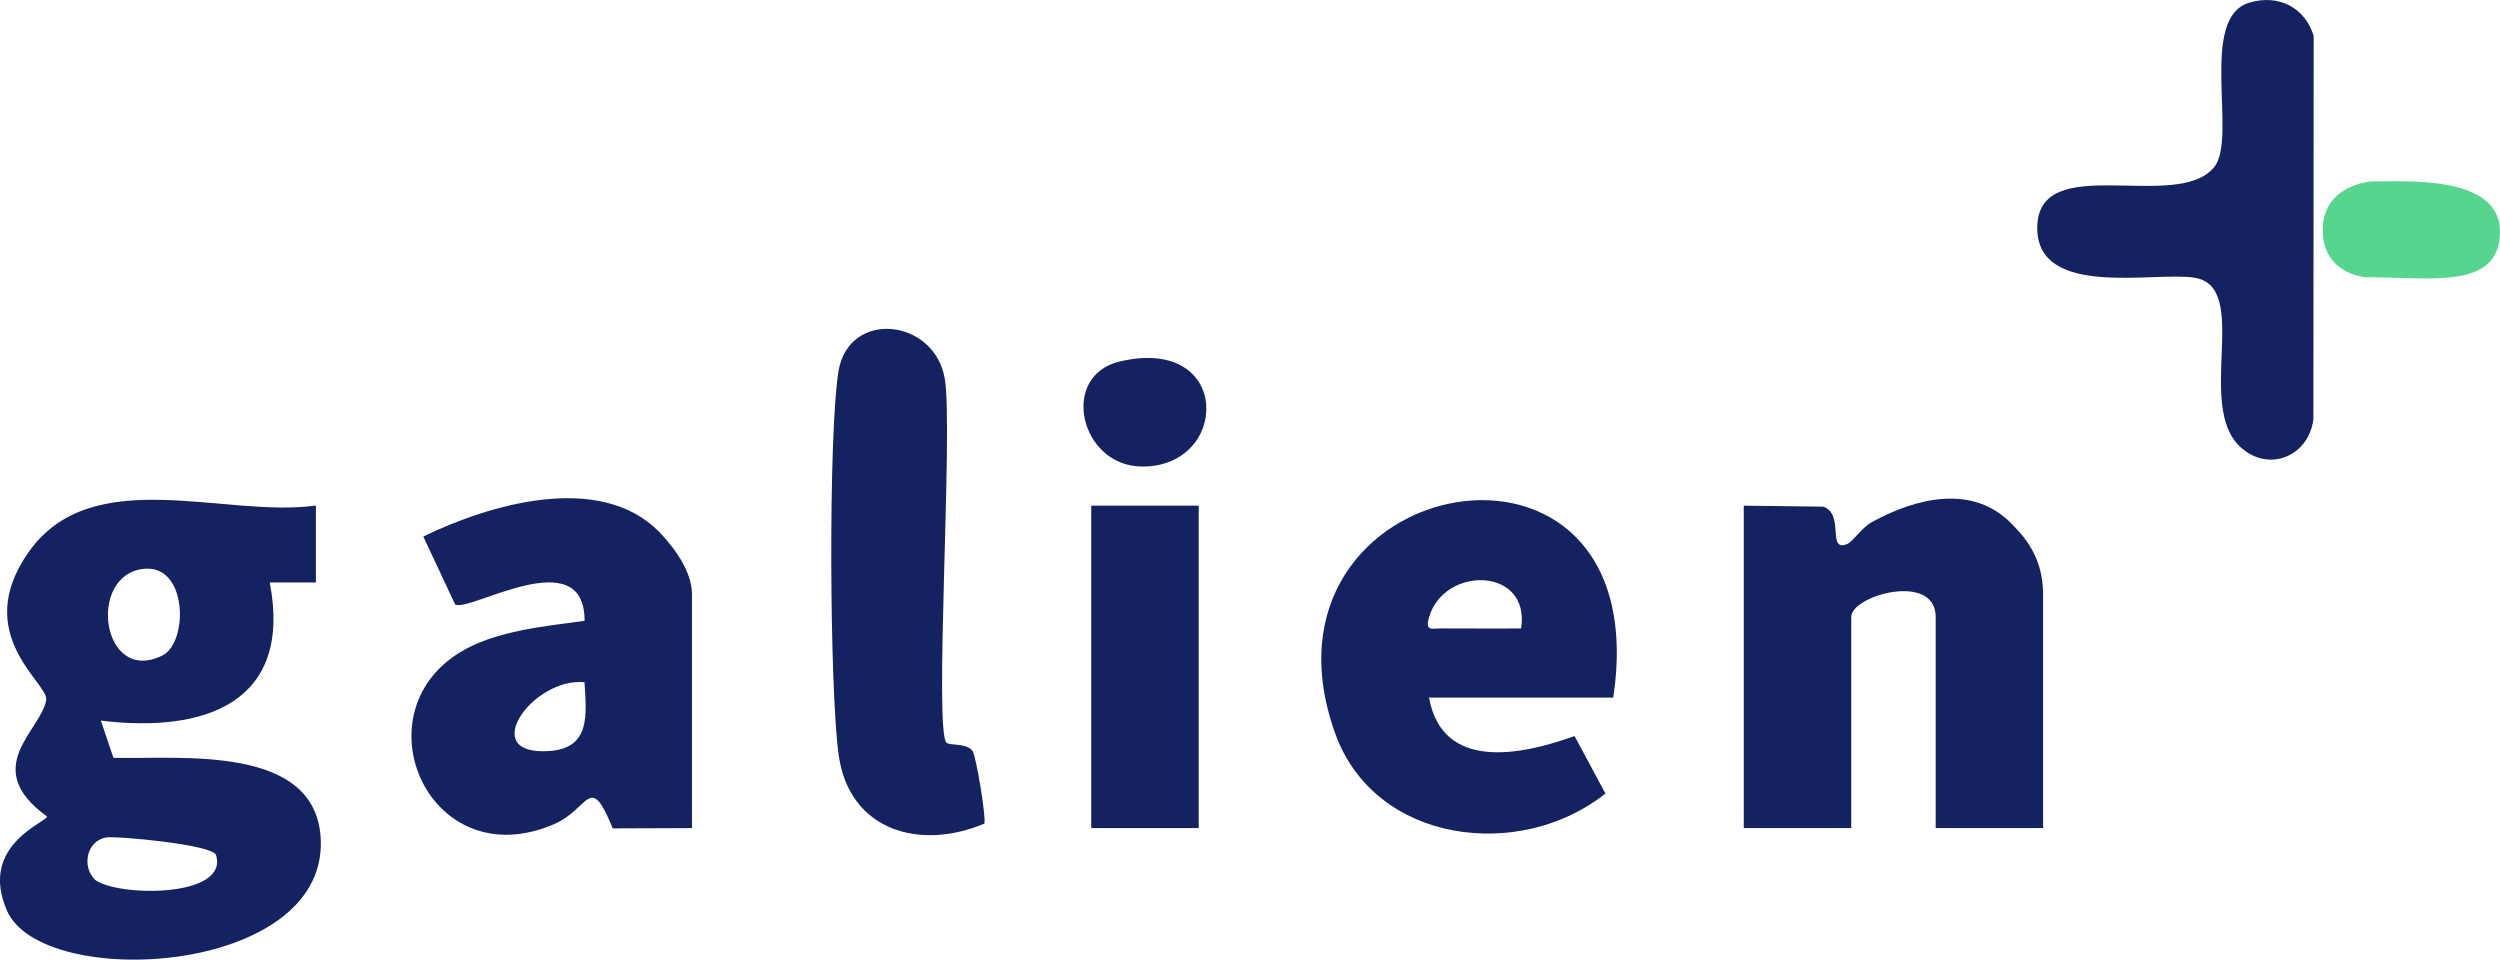
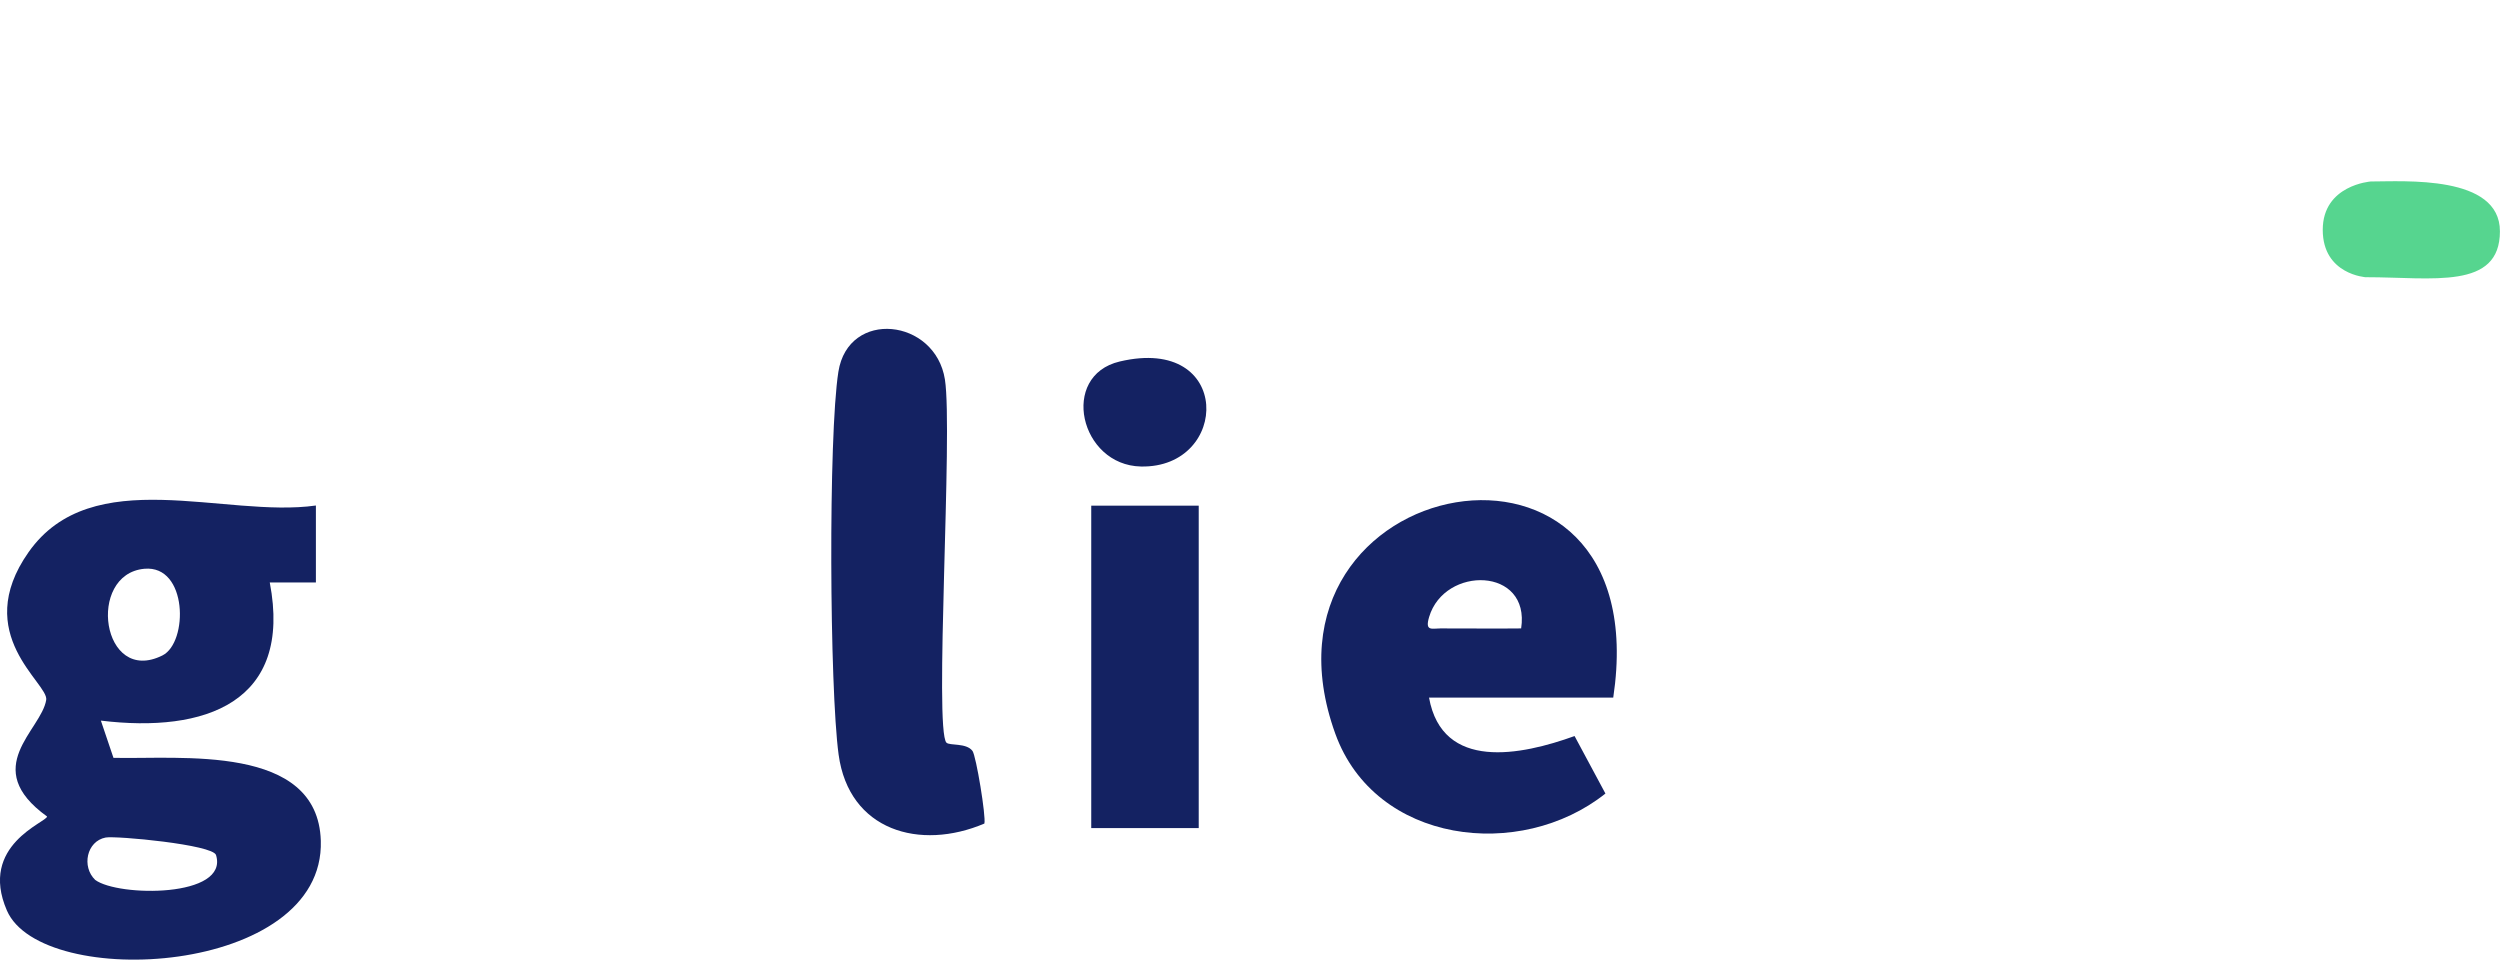
<svg xmlns="http://www.w3.org/2000/svg" id="Calque_2" viewBox="0 0 325.66 125.01">
  <defs>
    <style>.cls-1{fill:#142262;}.cls-2{fill:#56d58f;}</style>
  </defs>
  <g id="Calque_1-2">
    <path class="cls-1" d="M41.15,65.86v10.01s-6.01,0-6.01,0c3.01,15.67-8.44,19.65-22,18l1.64,4.85c8.67.21,26.62-1.88,27.01,10.8.54,17.6-36.34,19.57-40.89,9.09-3.71-8.54,5.21-11.5,5.23-12.25-8.83-6.37-.74-11.21-.11-15.19.34-2.16-9.85-8.51-2.3-19.24,8.25-11.74,25.58-4.4,37.43-6.08ZM18.8,74.09c-7.56.7-5.57,15.24,2.36,11.29,3.38-1.69,3.31-11.81-2.36-11.29ZM12.4,114.62c2.99,2.22,17.46,2.34,15.74-3.24-.42-1.36-13.05-2.53-14.38-2.28-2.48.48-3.15,3.8-1.36,5.52Z" />
-     <path class="cls-1" d="M266.15,107.87h-14v-27.5c0-5.89-11-2.82-11,0v27.5h-14v-42l10.36.13c2.81.95.43,6,3.12,4.86.75-.32,1.91-2.14,3.17-2.83,5.68-3.13,13.23-5.1,18.36.32,1.11,1.17,3.98,3.9,3.98,9.02v30.5Z" />
-     <path class="cls-1" d="M90.15,107.87l-10.33.04c-3.05-7.45-2.97-2.56-7.67-.54-16.09,6.9-25.47-14.13-12.34-22.33,4.57-2.85,11.06-3.45,16.34-4.17.02-10.49-15.03-1.06-16.86-2.13l-4.15-8.85c8.58-4.18,22.94-8.43,30.66-.67.95.96,4.34,4.62,4.34,8.16v30.5ZM76.14,88.87c-6.74-.67-14.08,9.64-4.57,8.96,5.37-.38,4.83-4.69,4.57-8.96Z" />
    <path class="cls-1" d="M210.15,90.87h-24c1.73,9.63,12.02,7.52,18.96,5.01l4.02,7.49c-11.11,8.85-30.01,6.56-35.19-7.8-12.34-34.21,42.19-44.58,36.21-4.71ZM198.15,81.86c1.23-8.02-10-8.2-11.99-1.48-.55,1.87.31,1.49,1.47,1.48,2.44-.02,6.64.05,10.52,0Z" />
    <path class="cls-1" d="M123.29,96.74c.4.42,2.59,0,3.39,1.08.47.63,1.78,8.55,1.55,9.46-8.4,3.57-17.64.94-18.99-8.99-1.18-8.71-1.35-41.4-.03-49.85,1.29-8.22,12.63-6.97,13.88,1,1.06,6.79-1.43,45.6.2,47.31Z" />
    <rect class="cls-1" x="142.15" y="65.87" width="14" height="42" />
    <path class="cls-1" d="M145.86,47.09c14.75-3.48,14.37,13.91,2.77,13.68-7.96-.16-10.64-11.82-2.77-13.68Z" />
-     <path class="cls-1" d="M293.02.34c3.84-1.14,7.26.68,8.37,4.34l-.04,49.99c-.67,4.81-5.85,6.93-9.51,3.56-5.9-5.42,1.44-20.83-5.95-22.05-5.22-.86-20.51,2.76-20.51-6.49,0-10.2,18.23-1.93,23.06-7.94,3.06-3.8-2.13-19.43,4.58-21.41Z" />
    <path class="cls-2" d="M308.23,36.11c8.63,0,17.42,1.69,17.42-5.98,0-7.38-12.48-6.49-16.82-6.49,0,0-6.26.45-6.26,6.3s5.66,6.18,5.66,6.18Z" />
  </g>
</svg>